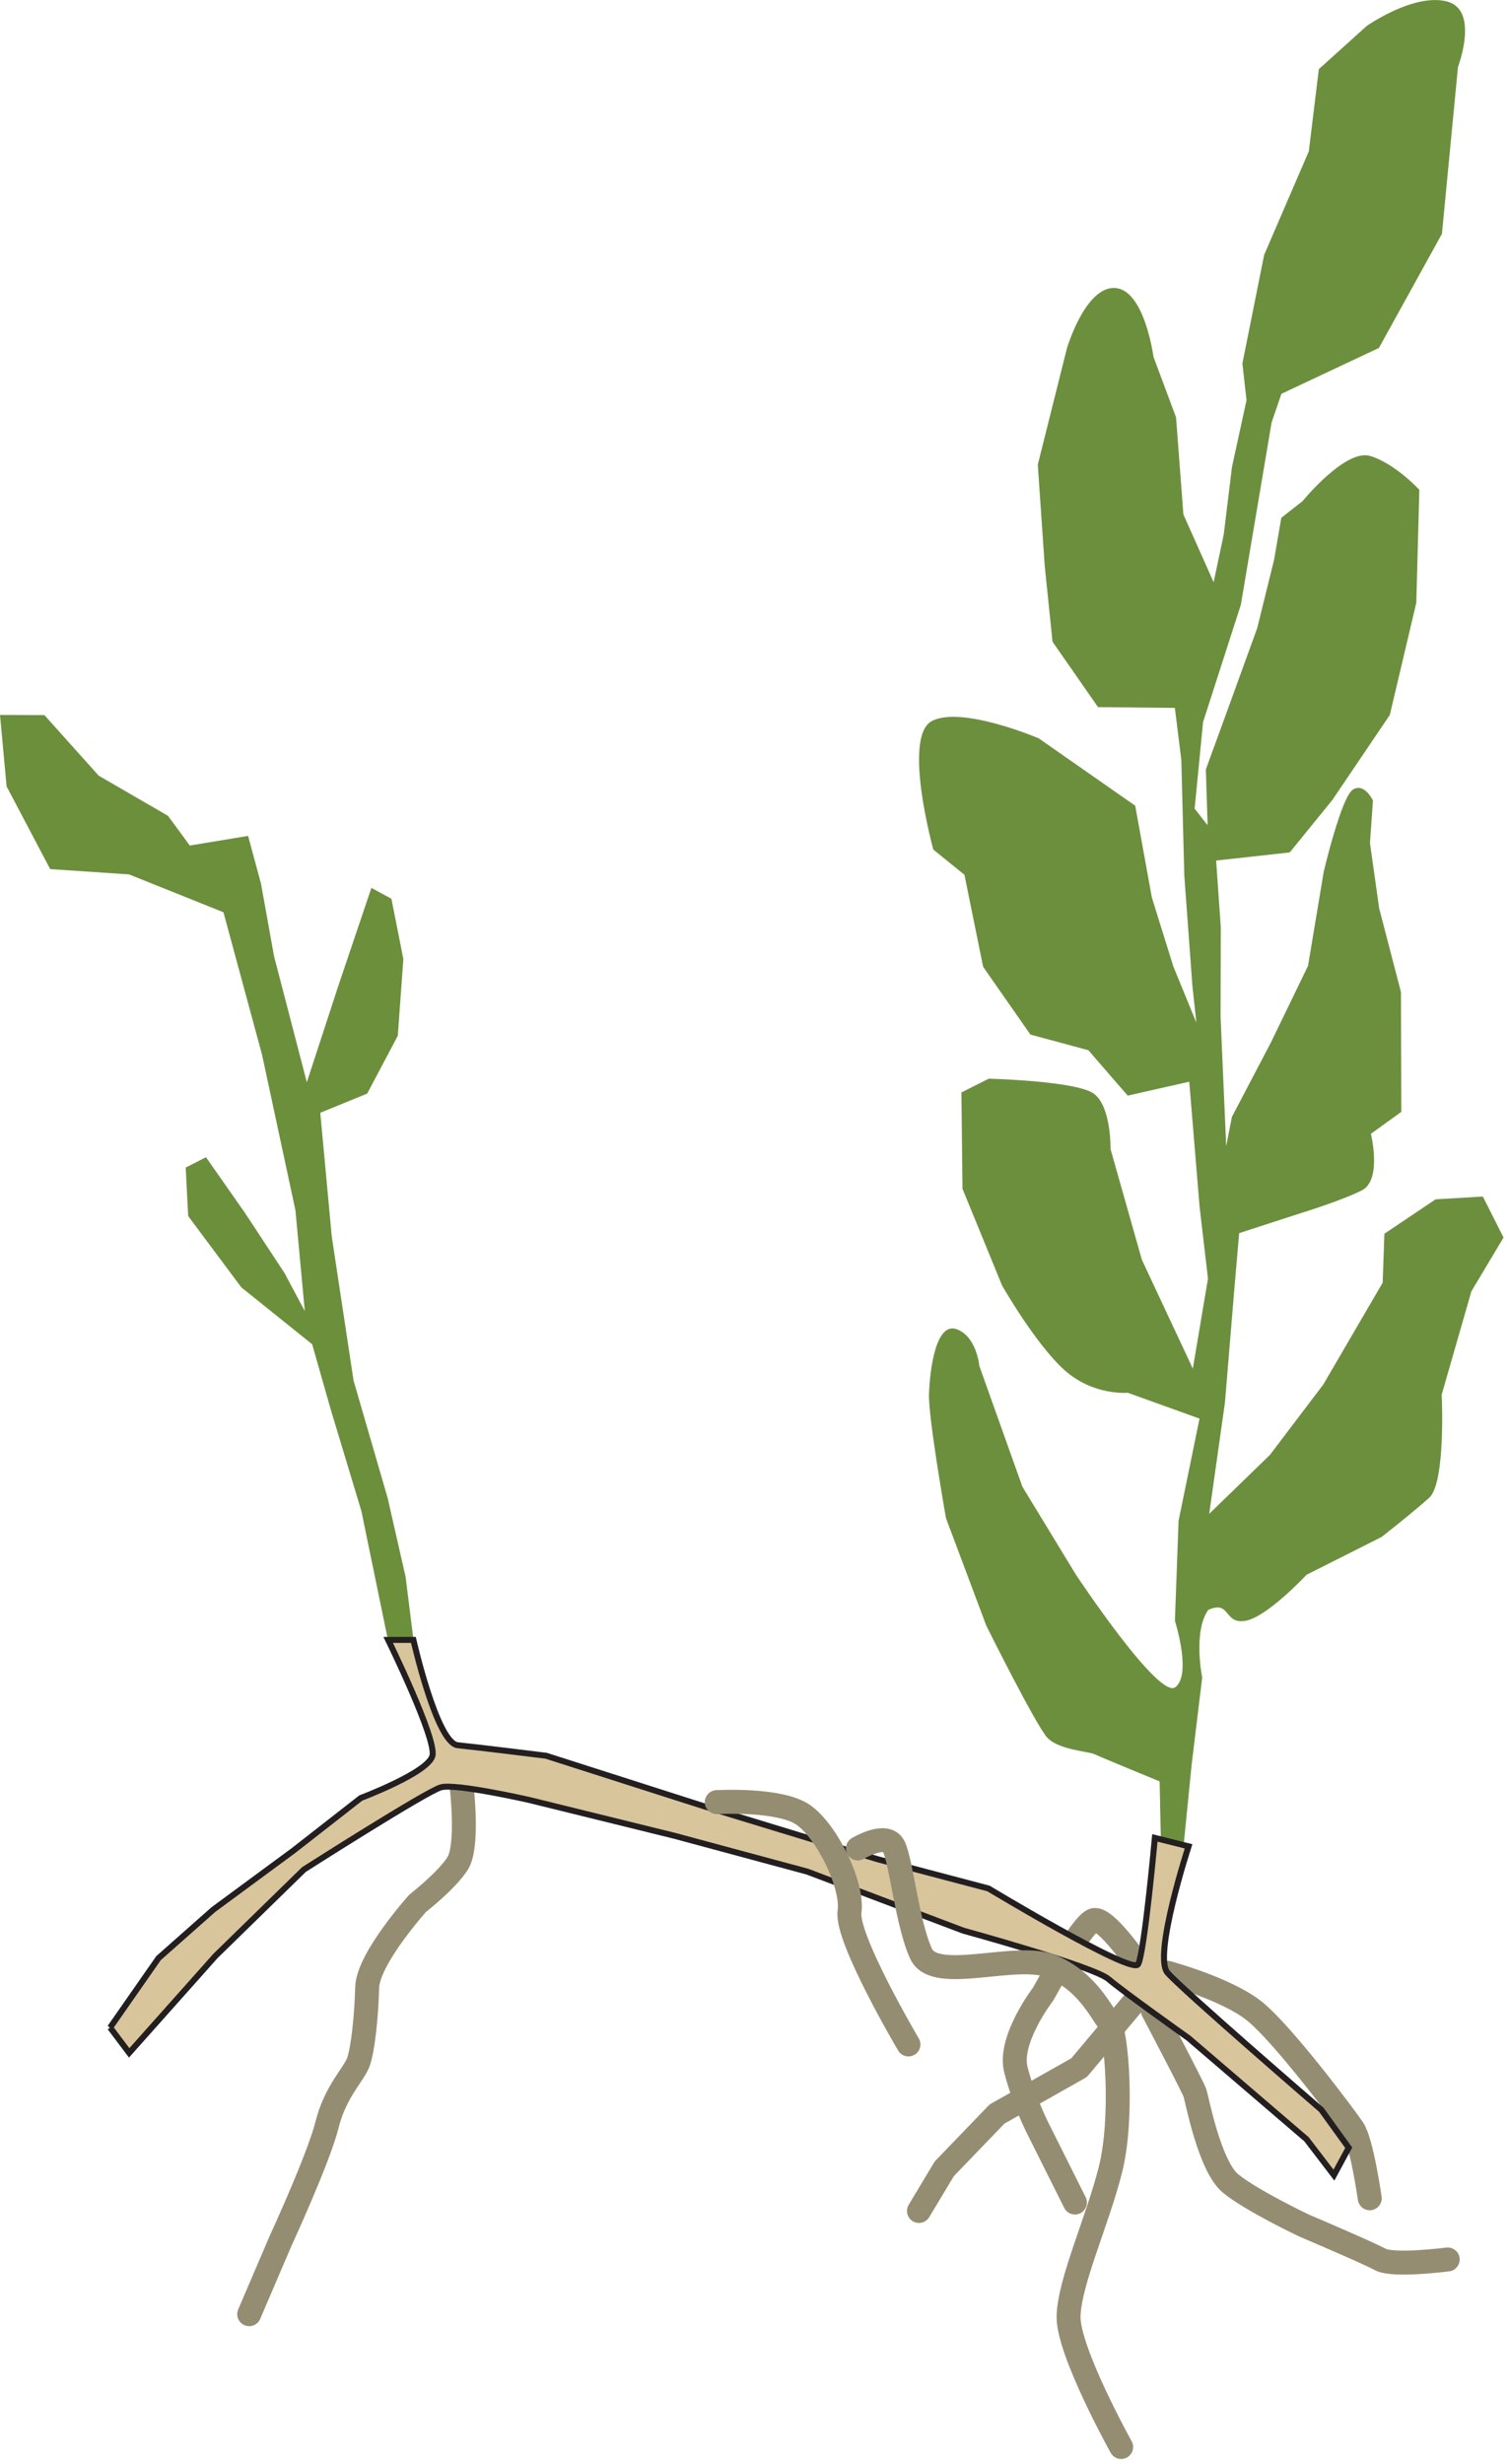
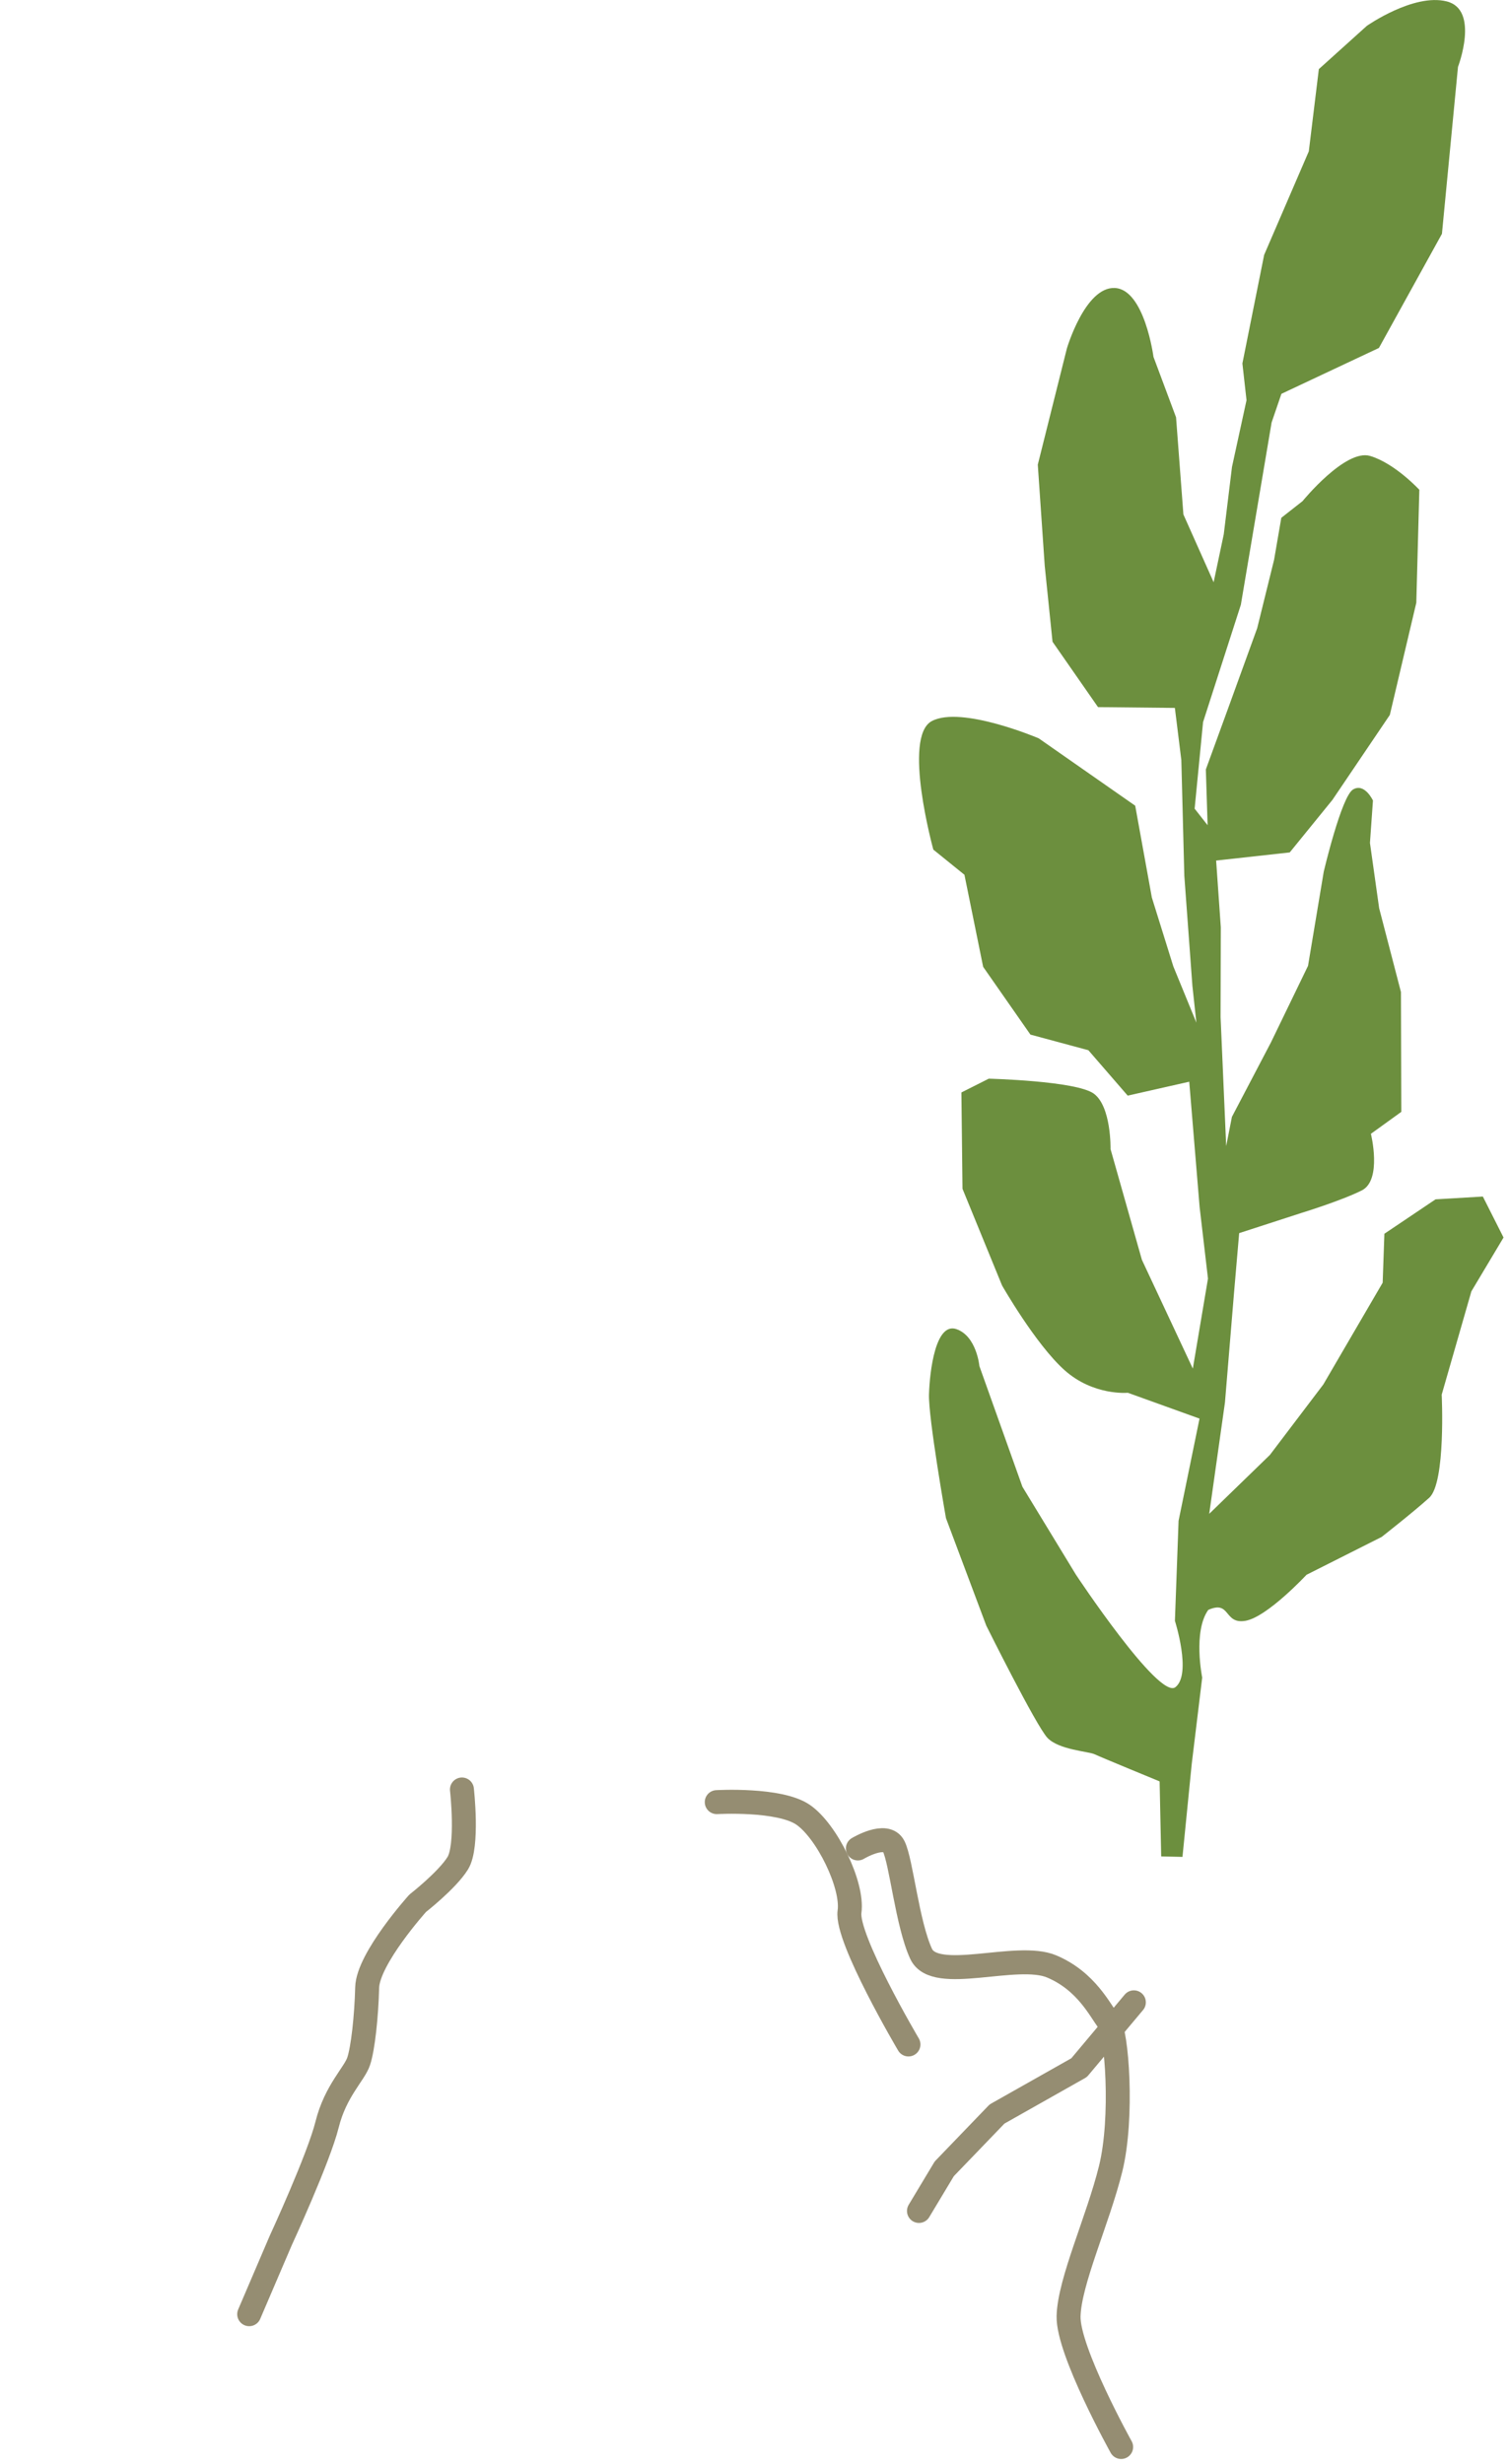
<svg xmlns="http://www.w3.org/2000/svg" xmlns:ns1="https://ian.umces.edu/media-library/" x="0px" y="0px" width="307" height="501" viewBox="0 0 307 501" xml:space="preserve">
  <title>Potamogeton perfoliatus (Perfoliate Pondweed)</title>
  <desc>
    <ns1:title>Potamogeton perfoliatus (Perfoliate Pondweed)</ns1:title>
    <ns1:descr>Illustration of Potamogeton perfoliatus (Perfoliate Pondweed)</ns1:descr>
    <ns1:scene>
      <ns1:contains>seagrass, SAV, perfoliate, pondweed, claspingleaf, pondweed, Plantae, vascular, Magnoliophyta, angiosperm, flowering plant, Liliopsida, monocot, Alismatidae, Najadales, Potamogetonaceae, Potamogeton, perfoliatus</ns1:contains>
      <ns1:when>1999-01-01</ns1:when>
    </ns1:scene>
  </desc>
  <defs />
-   <path stroke-linejoin="round" d="m231.53 399.43s-6.535-9.632-9.001-9.002-10.281 15.007-10.281 15.007-7.145 9.275-5.569 15.415c1.575 6.139 4.289 11.574 4.289 11.574l7.722 15.429" stroke="#958D72" stroke-linecap="round" stroke-width="4.875" fill="none" />
-   <path stroke-linejoin="round" d="m237.53 401.15s11.83 3.177 17.58 7.707c5.751 4.531 18.351 21.387 20.134 23.994 1.782 2.606 3.425 14.141 3.425 14.141" stroke="#958D72" stroke-linecap="round" stroke-width="4.875" fill="none" />
-   <path stroke-linejoin="round" d="m234.54 408.86s8.136 15.435 8.564 16.716c.437 1.286 2.956 14.912 7.279 18.431 4.322 3.519 15.013 8.571 15.013 8.571s12.774 5.423 15.415 6.856c2.641 1.435 13.72 0 13.72 0" stroke="#958D72" stroke-linecap="round" stroke-width="4.875" fill="none" />
  <path stroke-linejoin="round" d="m93.979 363.87s1.307 11.521-.851 14.993-8.15 8.143-8.15 8.143-10.134 11.247-10.281 17.145c-.148 5.897-.864 12.426-1.729 14.986-.851 2.58-4.711 6.005-6.421 12.861-1.709 6.856-9.43 23.578-9.43 23.578l-6.42 14.986" stroke="#958D72" stroke-linecap="round" stroke-width="4.875" fill="none" />
  <polyline stroke-linejoin="round" fill="none" stroke="#958D72" stroke-linecap="round" stroke-width="4.875" points="230.68 407.15 219.54 420.43 202.84 429.86 192.11 441 186.96 449.57" />
-   <polygon points="79.012 333.88 73.523 307.26 67.331 286.75 63.51 273.34 49.087 261.76 38.284 247.27 37.78 237.41 41.909 235.31 49.838 246.63 57.854 258.81 62.009 266.59 60.106 246.1 53.31 214.46 45.461 185.5 26.252 177.8 10.208 176.72 1.341 159.9 0 145.38 9.035 145.41 20.073 157.72 34.182 165.89 38.612 171.93 50.474 169.97 53.088 179.63 55.756 194.44 62.424 220.07 68.799 200.55 75.561 180.54 79.636 182.76 82.062 195.02 80.929 210.61 74.703 222.37 65.159 226.27 67.498 251.45 71.935 280.74 78.872 304.62 82.518 320.64 84.12 333.41" fill="#6C8F3C" />
  <path d="m236.24 377.48l4.33.094 1.883-18.9 2.131-17.56s-1.91-9.362 1.233-13.76c4.592-2.044 3.116 2.977 7.561 2.219 4.43-.758 12.425-9.356 12.425-9.356l15.281-7.694s6.261-4.893 9.672-7.956c3.425-3.056 2.553-20.984 2.553-20.984l6.039-21.005 6.542-10.944-4.209-8.331-9.625.57-10.408 6.997-.349 9.953-12.077 20.696-10.871 14.33-12.339 11.97 3.203-22.646 1.851-22.372 1.038-12.057 12.668-4.108s8.137-2.493 12.285-4.584c4.176-2.098 1.85-11.507 1.85-11.507l6.187-4.464-.074-24.355-4.437-17.057-1.87-13.271.61-8.625s-1.723-3.673-4.068-2.225c-2.346 1.435-5.938 16.662-5.938 16.662l-3.203 19.182-7.554 15.589-7.929 15.12-1.166 5.938-1.14-26.219.047-18.25-.952-13.585 14.974-1.655 8.686-10.684 11.676-17.271 5.388-22.814.617-22.969s-4.993-5.402-10.027-6.883c-5.033-1.481-13.732 9.189-13.732 9.189l-4.322 3.391-1.468 8.525-3.438 13.913-5.892 16.24-4.557 12.493.361 11.34-2.641-3.364 1.716-17.607 7.687-23.853 6.254-37.057 1.997-5.837 19.839-9.33 12.821-23.204 3.264-33.946s4.45-11.635-2.299-13.317c-6.742-1.696-16.253 4.98-16.253 4.98l-9.758 8.793-2.038 16.709-9.088 21.064-4.424 22.071.838 7.479-2.955 13.559-1.676 13.712-2.058 9.739-6.153-13.787-1.494-19.745-4.591-12.292s-1.81-13.712-7.861-14.007c-6.046-.289-9.759 12.298-9.759 12.298l-5.918 23.625 1.414 20.602 1.582 15.402 9.256 13.297 15.636.161 1.313 10.596.61 23.551 1.642 22.359.812 7.493-4.691-11.44-4.37-14.008-3.385-18.665-19.631-13.7s-15.71-6.695-21.742-3.512c-6.038 3.183.302 26.139.302 26.139l6.327 5.114 3.807 18.719 9.618 13.78 11.789 3.177 8.002 9.236 12.521-2.828 2.11 25.475 1.702 14.557-3.083 18.304-10.361-22.124-6.38-22.513s.181-8.666-3.412-11.28c-3.599-2.601-21.366-3.036-21.366-3.036l-5.563 2.801.221 19.584 8.05 19.664s6.796 11.917 12.687 17.198c5.892 5.281 12.902 4.618 12.902 4.618l14.584 5.254-4.263 20.783-.744 20.334s3.472 10.857.101 13.492c-3.357 2.627-20.254-22.901-20.254-22.901l-10.871-17.849-8.753-24.537s-.557-6.139-4.726-7.533c-4.188-1.367-5.375 8.478-5.529 13.25-.154 4.765 3.452 25.193 3.452 25.193l8.203 21.862s10.134 20.361 12.439 22.814c2.319 2.446 8.364 2.761 9.591 3.338 1.233.589 13.236 5.522 13.236 5.522l.32 15.25z" fill="#6C8F3E" />
-   <path stroke="#231F20" stroke-width="1.219" d="m22.406 412.28l3.874 5.147 17.56-19.711 17.996-17.566s24.858-15.858 27.861-16.716c2.989-.852 17.995 2.573 17.995 2.573l29.563 7.286 26.99 7.278 31.735 12.003s26.547 7.279 29.55 9.859c3.003 2.567 16.279 11.997 16.279 11.997l24 20.57 5.569 7.285 3.016-5.569-5.583-7.721s-28.29-24.423-31.279-27.848c-2.995-3.432 4.276-25.717 4.276-25.717l-6.856-1.716s-2.138 23.578-3.425 25.717c-1.279 2.138-30.421-15.429-30.421-15.429l-22.707-5.992-35.146-10.717-32.14-10.28s-13.712-1.709-17.988-2.138c-4.283-.429-9.021-21.42-9.021-21.42h-5.133s9.872 20.133 9.007 23.558c-.858 3.432-14.571 8.586-14.571 8.586l-13.724 10.71-16.28 11.989-11.146 9.859-9.858 14.13z" fill="#D9C59C" />
  <path stroke-linejoin="round" d="m145.82 366.44s12.748-.743 17.573 2.574 10.201 14.296 9.437 19.711c-.764 5.416 11.991 26.99 11.991 26.99" stroke="#958D72" stroke-linecap="round" stroke-width="4.875" fill="none" />
  <path stroke-linejoin="round" d="m174.53 375.86s5.757-3.478 7.292-.429c1.534 3.049 2.755 15.776 5.576 21.862s19.449-.449 26.567 2.561 9.852 9.001 11.562 11.152c1.716 2.138 2.989 19.624.429 29.992s-8.397 22.928-8.559 29.992 10.696 26.574 10.696 26.574" stroke="#958D72" stroke-linecap="round" stroke-width="4.875" fill="none" />
</svg>